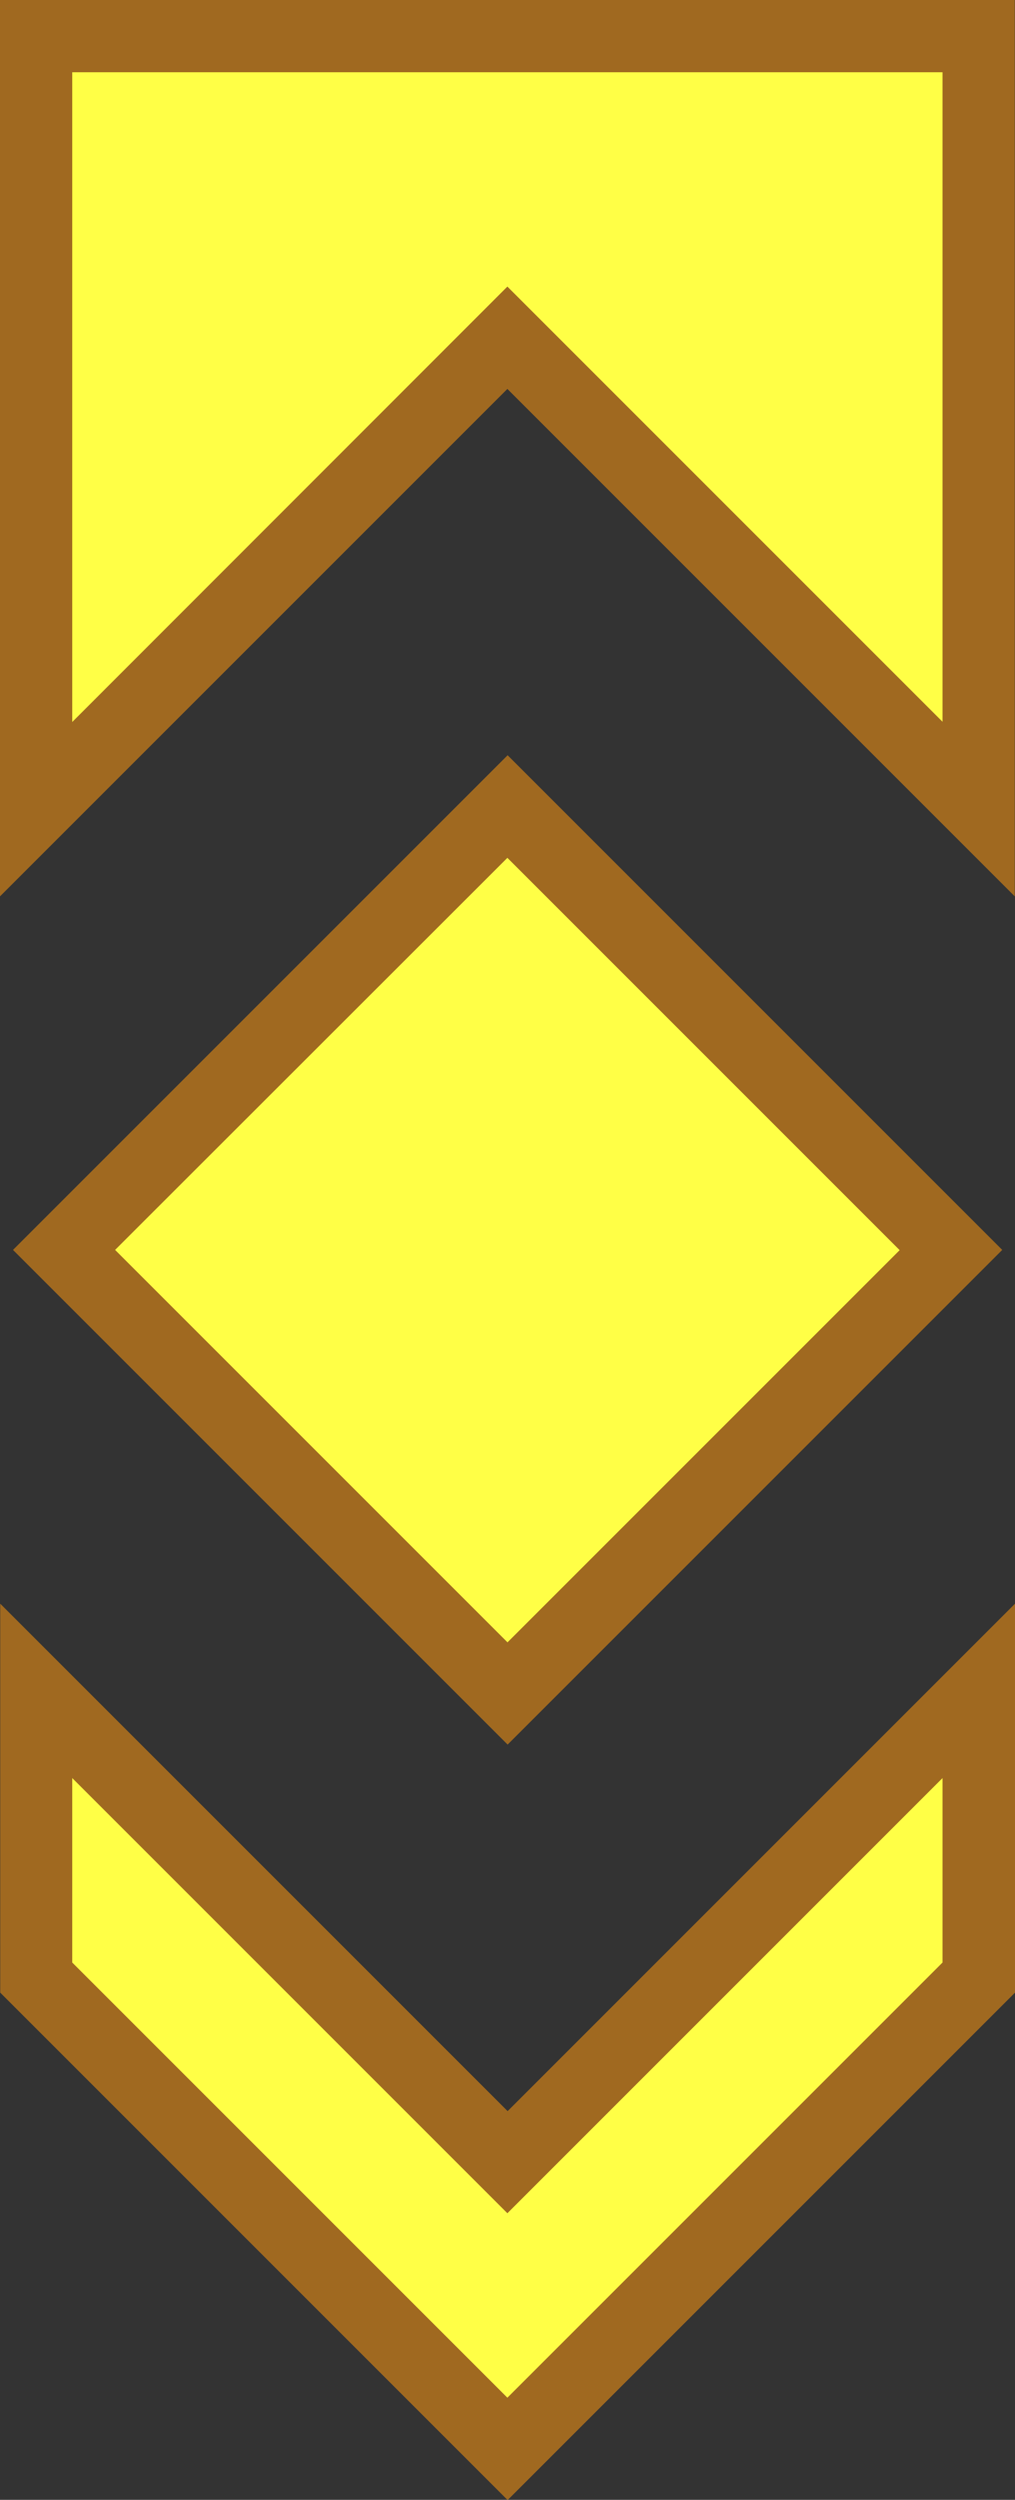
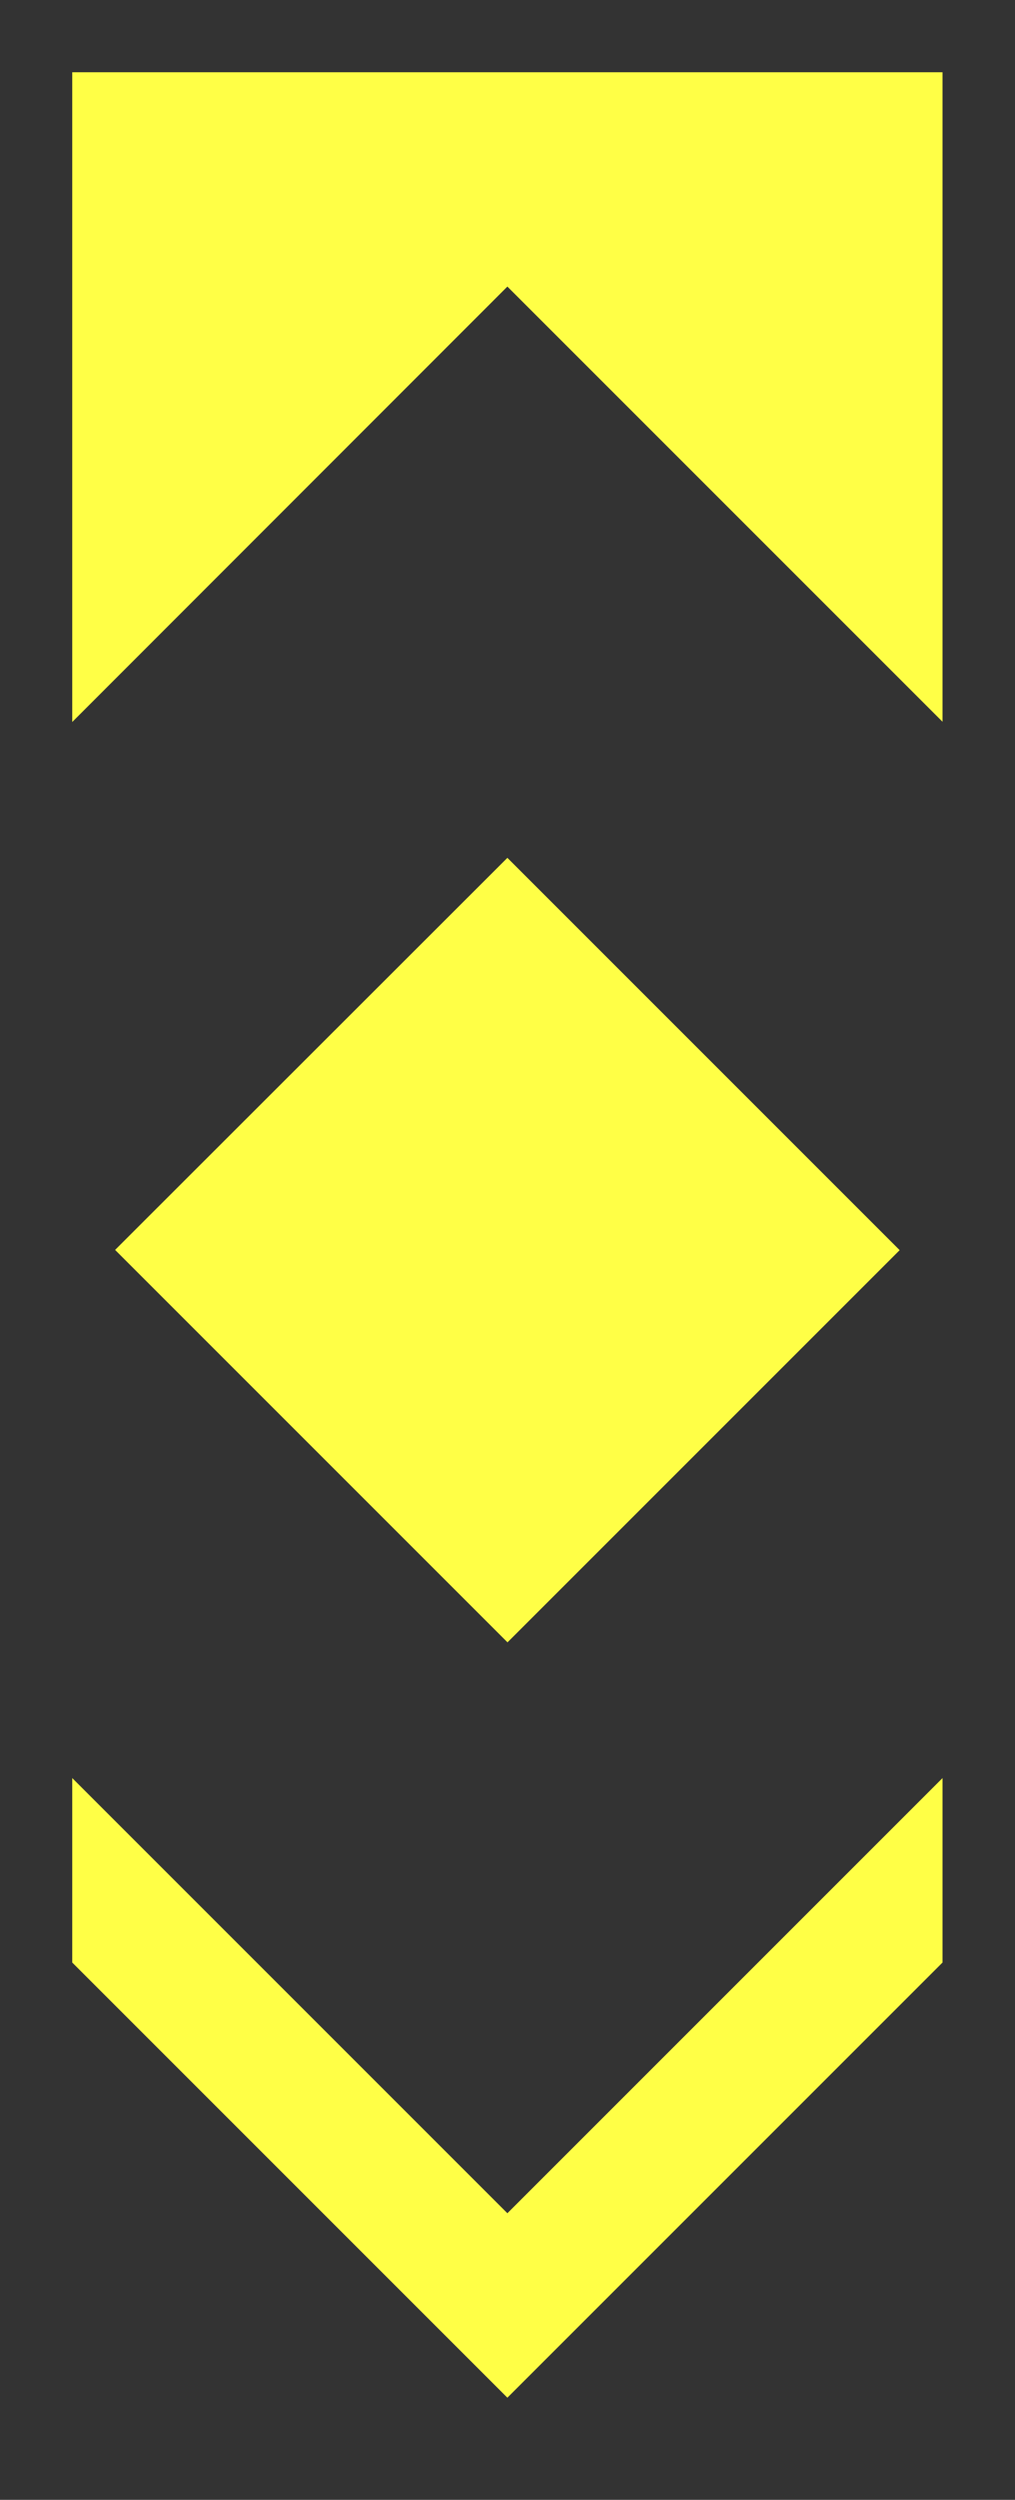
<svg xmlns="http://www.w3.org/2000/svg" id="Layer_2" viewBox="0 0 42.15 103.8">
  <rect x="0" y="0" width="42.15" height="103.8" fill="#333333" stroke="none" />
  <defs>
    <style>.cls-1{fill:#ffff46;}.cls-2{fill:#a06920;}</style>
  </defs>
  <g id="regiment_rank_insignia">
    <g id="commander_2_color">
-       <path class="cls-2" d="m42.15,66.59v16.15c-8.23,8.23-12.84,12.84-21.07,21.07-8.23-8.23-12.84-12.84-21.07-21.07v-16.15l21.07,21.07,21.07-21.07ZM.54,51.9l20.54,20.54,20.54-20.54-20.54-20.54L.54,51.9ZM21.07,16.15l21.07,21.07V0H0v37.22l21.07-21.07Z" />
      <path class="cls-1" d="m3,81.49v-7.66l18.07,18.07,18.07-18.07v7.66l-18.07,18.07L3,81.49Zm18.07-13.29l16.29-16.29-16.29-16.29L4.78,51.9l16.29,16.29Zm18.07-38.22V3H3v26.98L21.07,11.9l18.07,18.07Z" />
    </g>
  </g>
</svg>